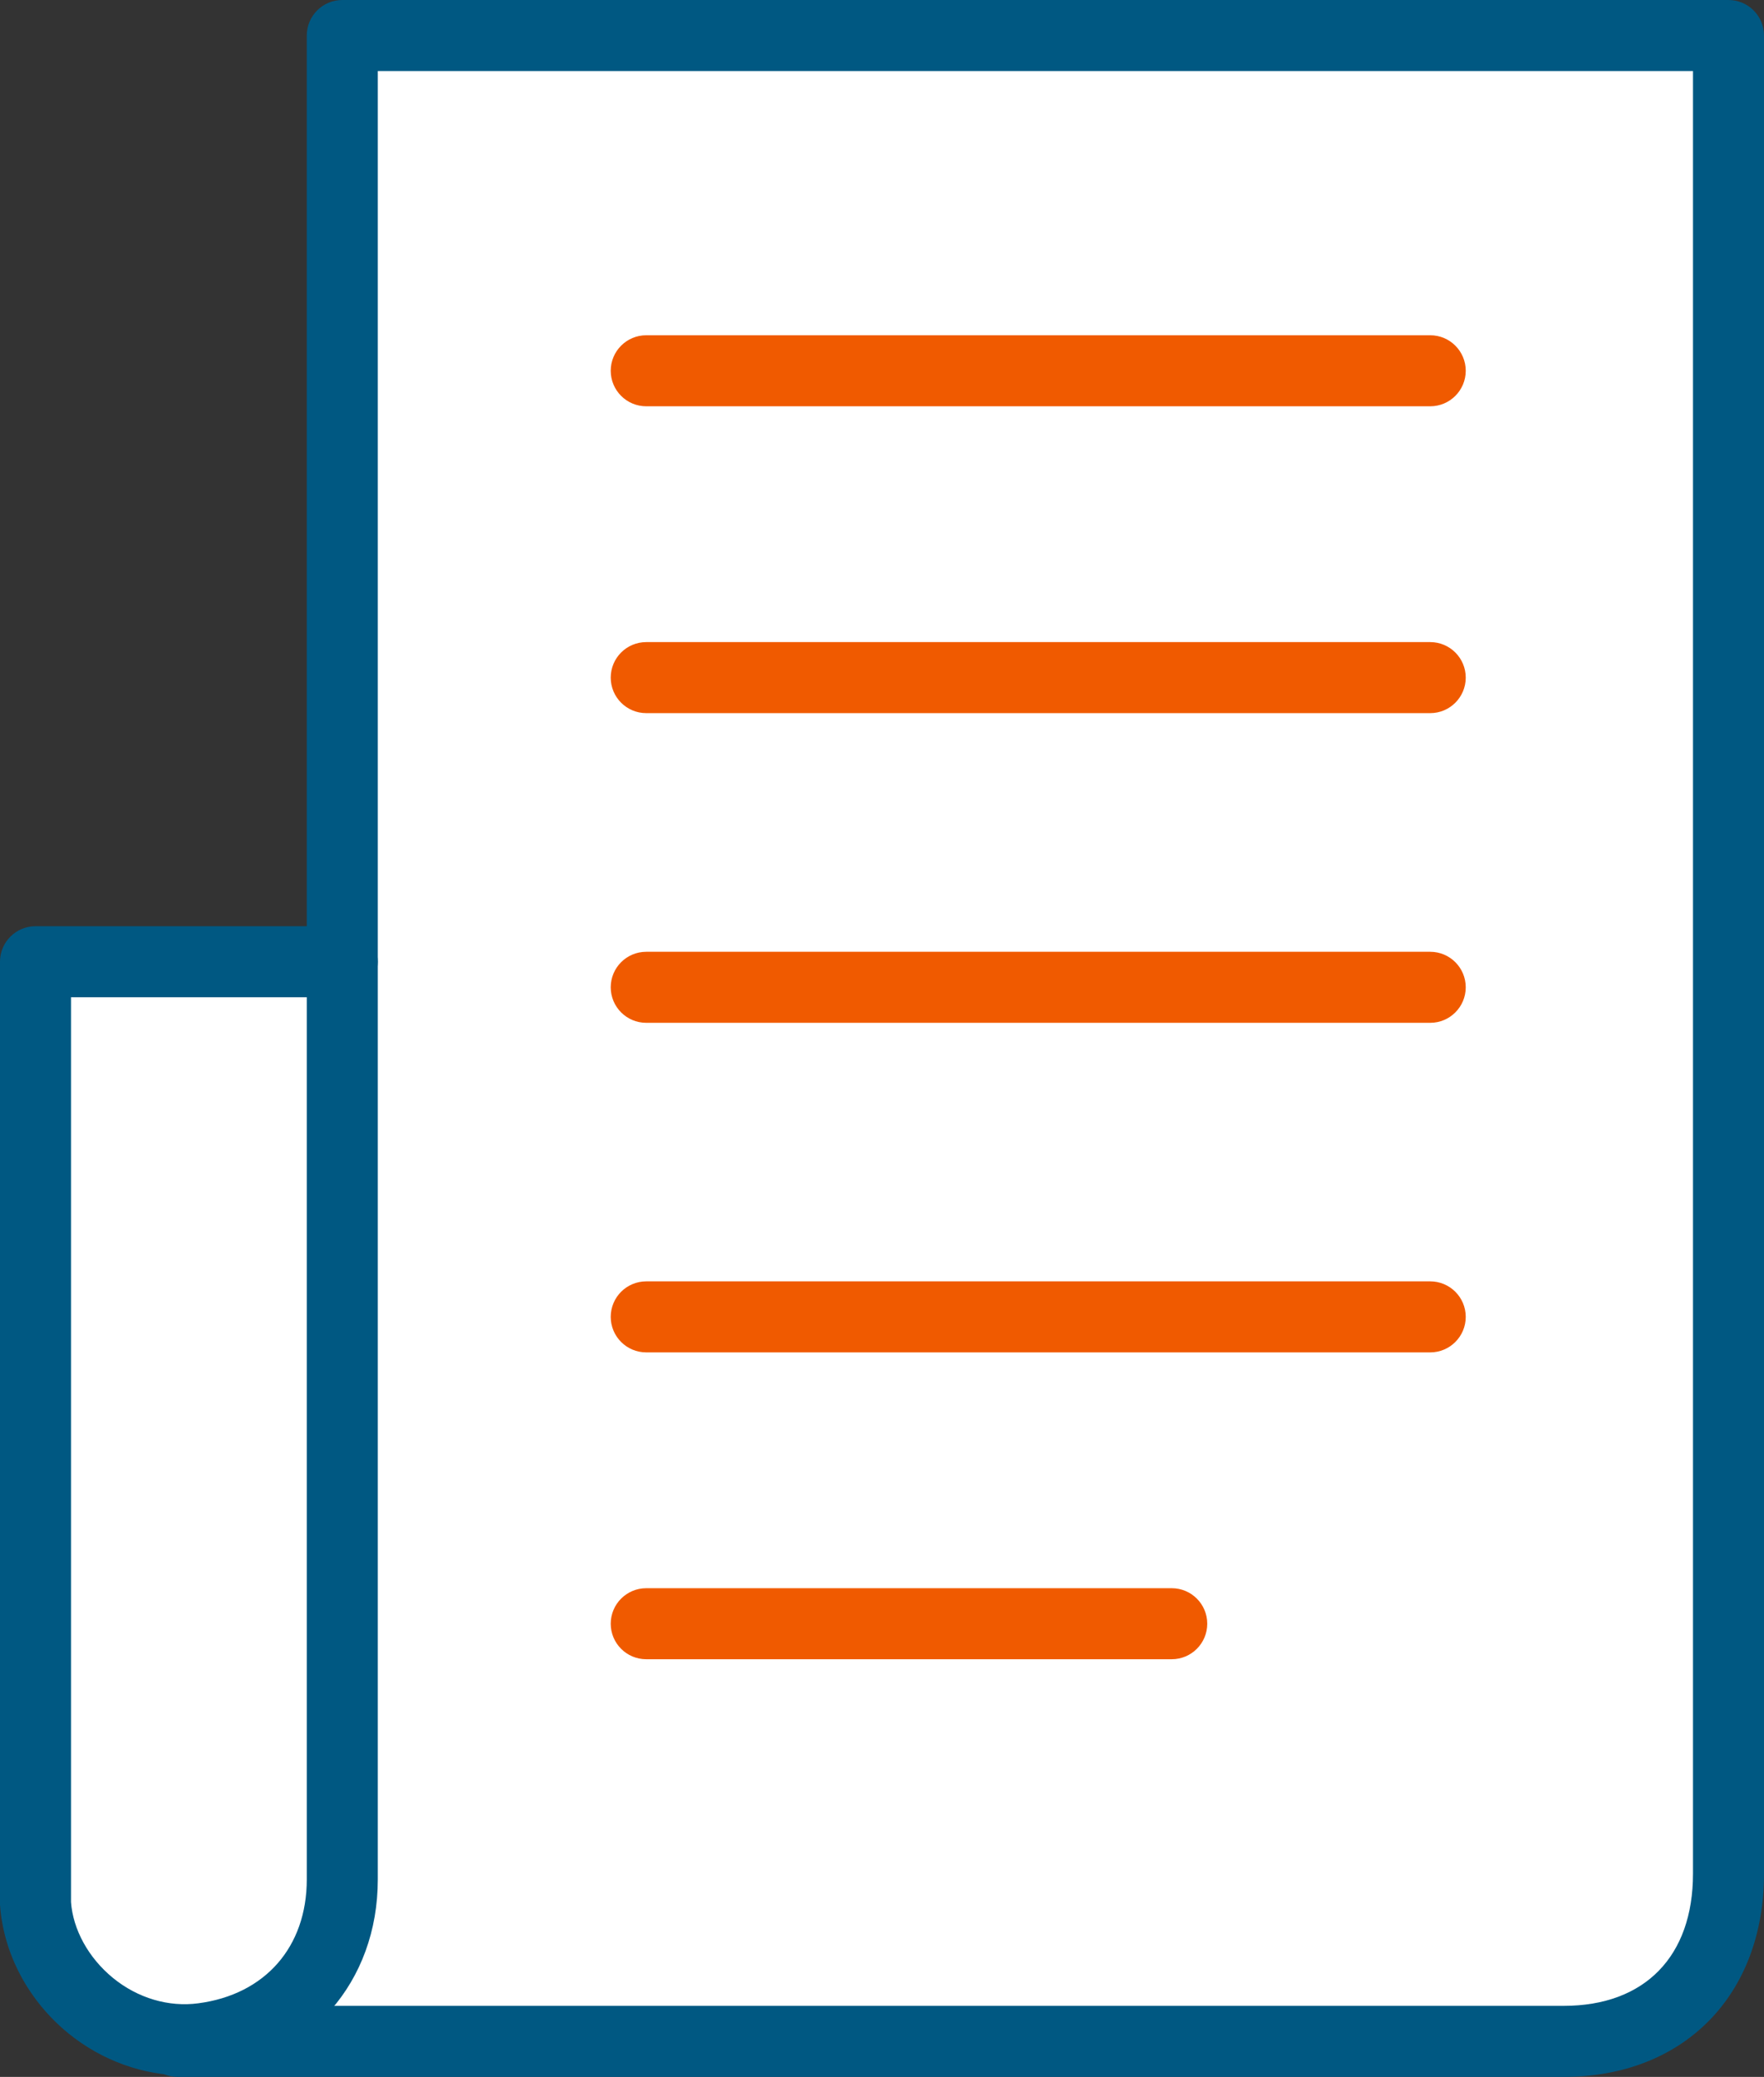
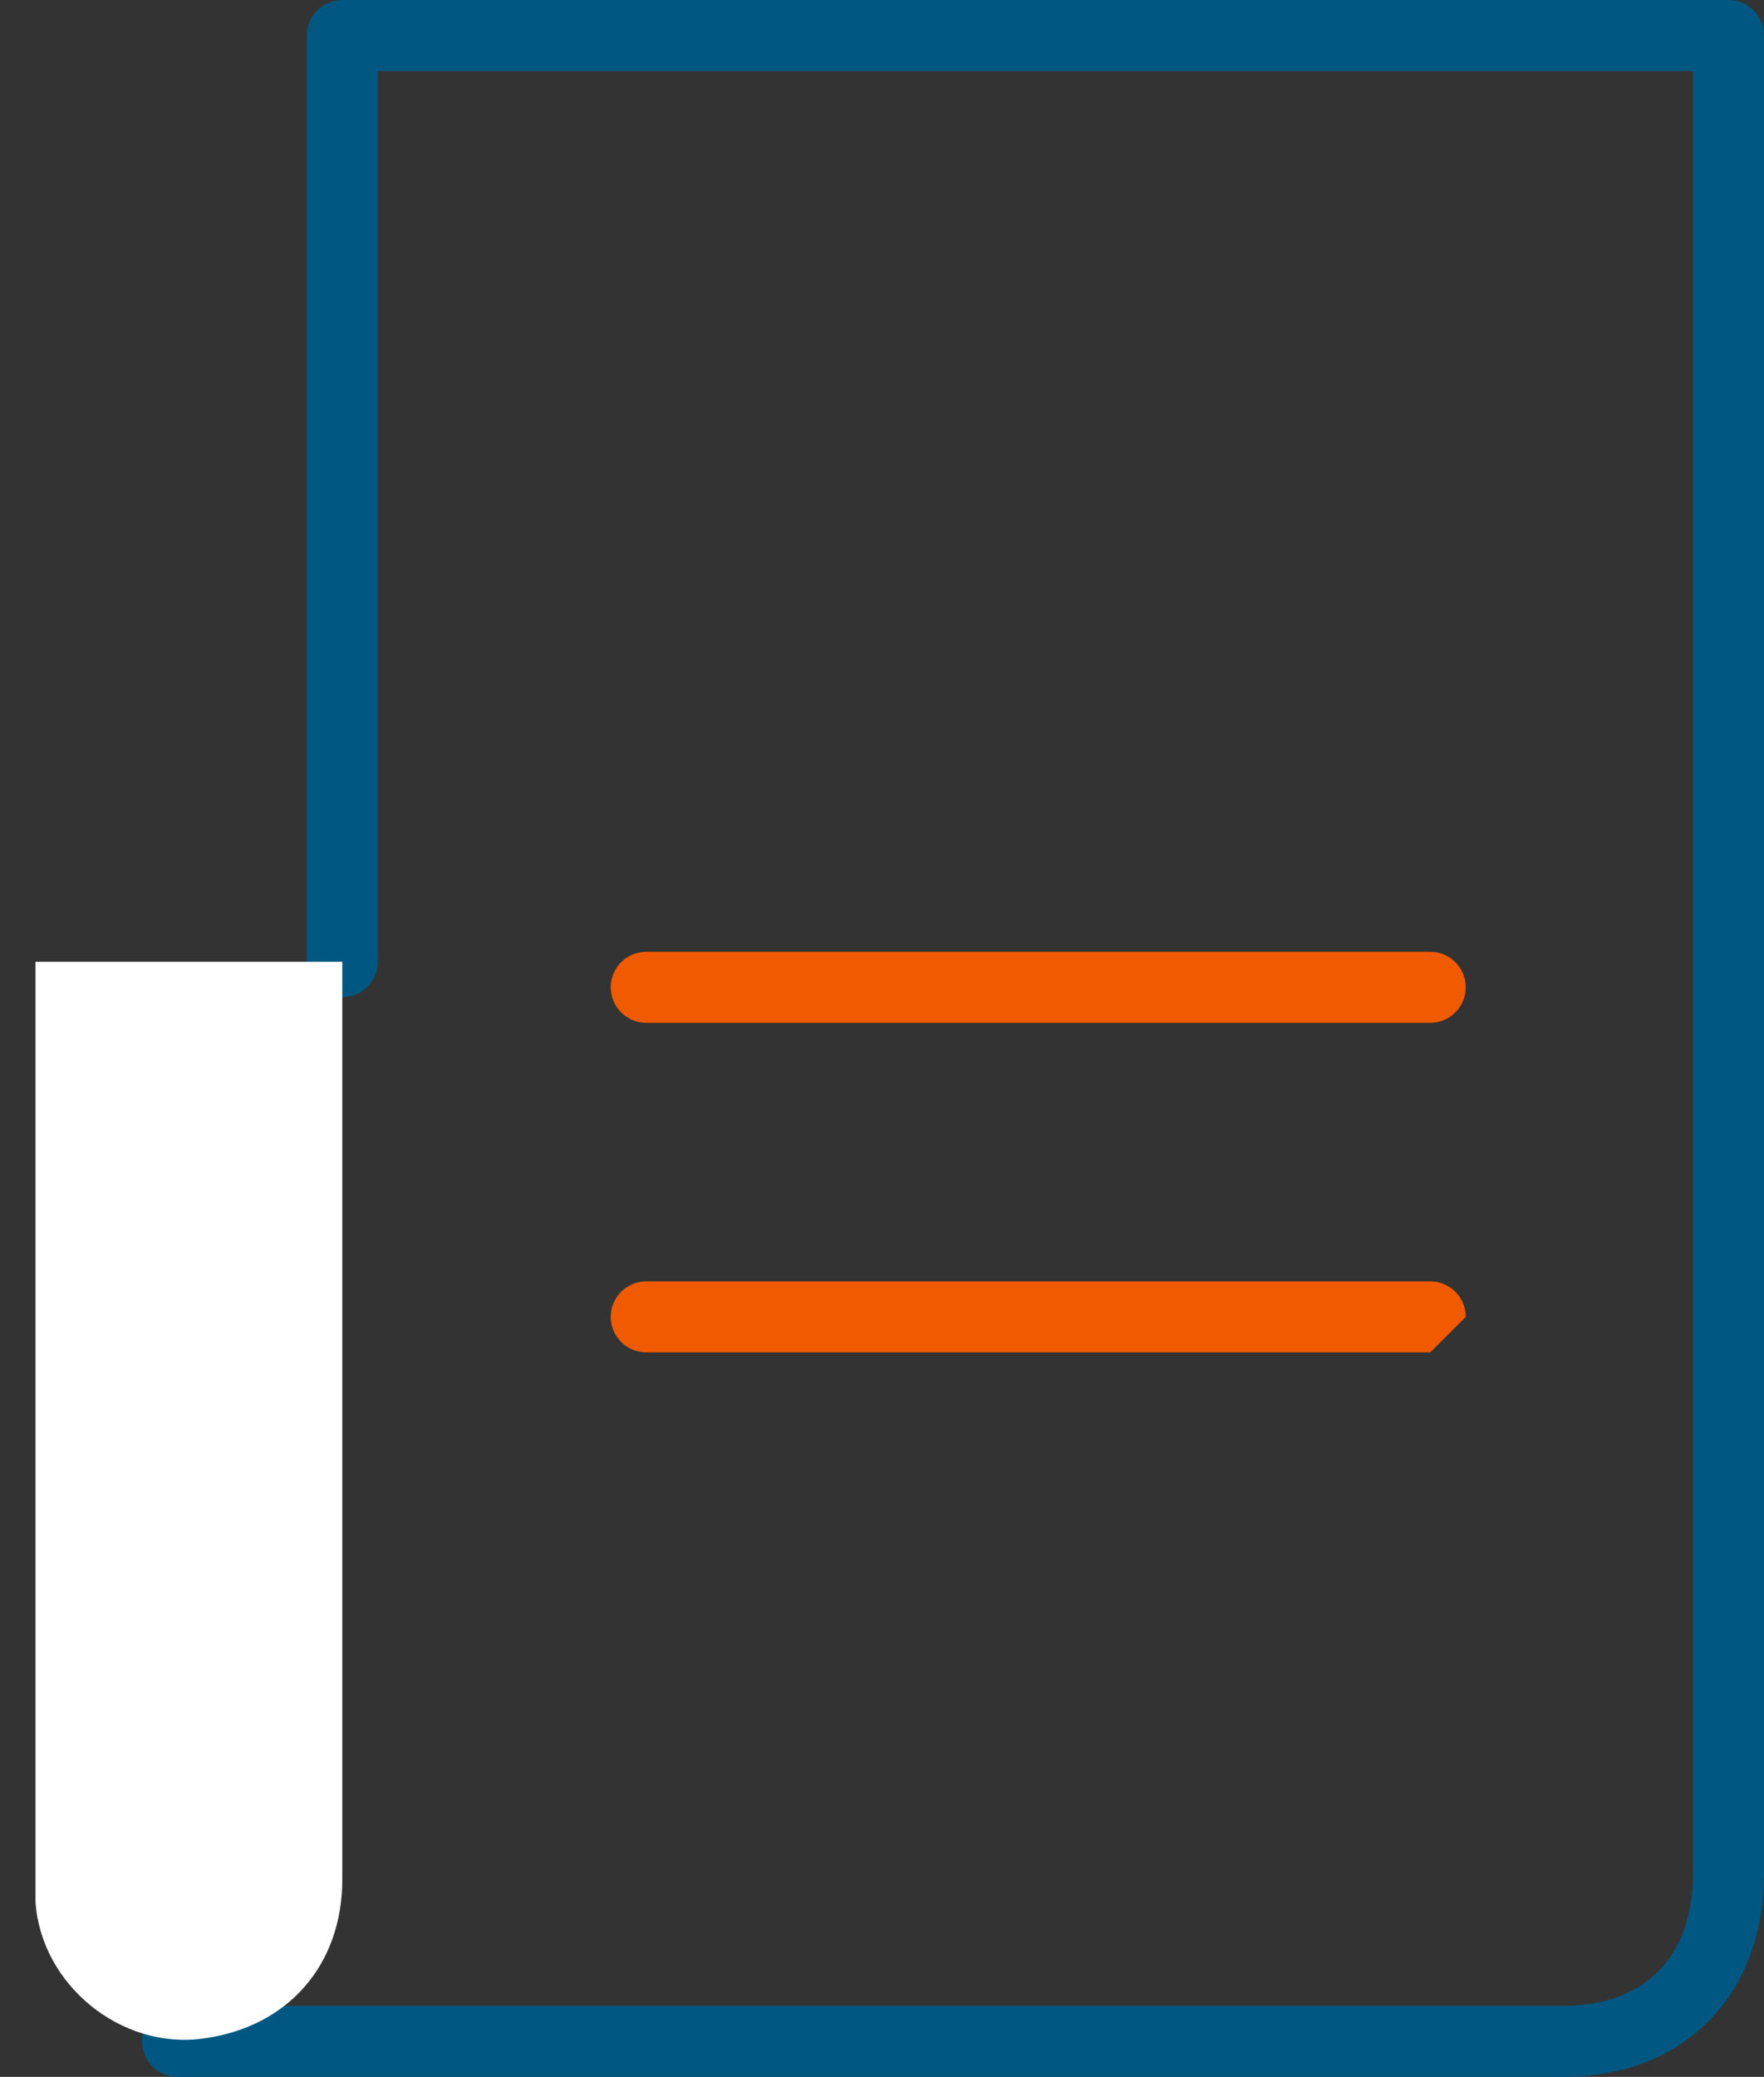
<svg xmlns="http://www.w3.org/2000/svg" id="Layer_1" viewBox="0 0 62.1 73.1">
  <rect x="0" y="0" width="62.1" height="73.1" fill="#333333" stroke="none" />
  <defs>
    <style>.cls-1{fill:#005882;}.cls-2{fill:#f05a00;}.cls-3{fill:#fff;}</style>
  </defs>
  <g>
-     <path class="cls-3" d="M12.05,33.85V1.25H60.85V65.95c0,3.6-2.3,5.9-5.8,5.9H6.25" />
    <path class="cls-1" d="M55.05,73.1H6.25c-.69,0-1.25-.56-1.25-1.25s.56-1.25,1.25-1.25H55.05c2.85,0,4.55-1.74,4.55-4.65V2.5H13.3v31.35c0,.69-.56,1.25-1.25,1.25s-1.25-.56-1.25-1.25V1.25C10.8,.56,11.36,0,12.05,0H60.85c.69,0,1.25,.56,1.25,1.25V65.95c0,4.28-2.83,7.15-7.05,7.15Z" />
  </g>
  <g>
    <path class="cls-3" d="M1.25,33.85H12.05v32.3c0,3-1.9,5.2-4.9,5.6-2.9,.4-5.7-1.9-5.9-4.8V33.85Z" />
-     <path class="cls-1" d="M6.5,73.05c-1.45,0-2.91-.52-4.09-1.48C1,70.42,.12,68.77,0,67.04v-1.19s0-32,0-32c0-.69,.56-1.25,1.25-1.25H12.05c.69,0,1.25,.56,1.25,1.25v32.3c0,3.61-2.41,6.36-5.98,6.84-.27,.04-.54,.06-.82,.06ZM2.5,35.1v31.85c.07,.96,.61,1.96,1.48,2.67,.87,.71,1.96,1.03,3,.89,2.36-.31,3.82-1.99,3.82-4.36v-31.05H2.5Z" />
  </g>
-   <path class="cls-2" d="M41.25,58.4H22.75c-.69,0-1.25-.56-1.25-1.25s.56-1.25,1.25-1.25h18.5c.69,0,1.25,.56,1.25,1.25s-.56,1.25-1.25,1.25Z" />
-   <path class="cls-2" d="M50.35,47.6H22.75c-.69,0-1.25-.56-1.25-1.25s.56-1.25,1.25-1.25h27.6c.69,0,1.25,.56,1.25,1.25s-.56,1.25-1.25,1.25Z" />
+   <path class="cls-2" d="M50.35,47.6H22.75c-.69,0-1.25-.56-1.25-1.25s.56-1.25,1.25-1.25h27.6c.69,0,1.25,.56,1.25,1.25Z" />
  <path class="cls-2" d="M50.35,36H22.75c-.69,0-1.25-.56-1.25-1.25s.56-1.25,1.25-1.25h27.6c.69,0,1.25,.56,1.25,1.25s-.56,1.25-1.25,1.25Z" />
-   <path class="cls-2" d="M50.35,25.1H22.75c-.69,0-1.25-.56-1.25-1.25s.56-1.25,1.25-1.25h27.6c.69,0,1.25,.56,1.25,1.25s-.56,1.25-1.25,1.25Z" />
-   <path class="cls-2" d="M50.35,14.3H22.75c-.69,0-1.25-.56-1.25-1.25s.56-1.25,1.25-1.25h27.6c.69,0,1.25,.56,1.25,1.25s-.56,1.25-1.25,1.25Z" />
</svg>